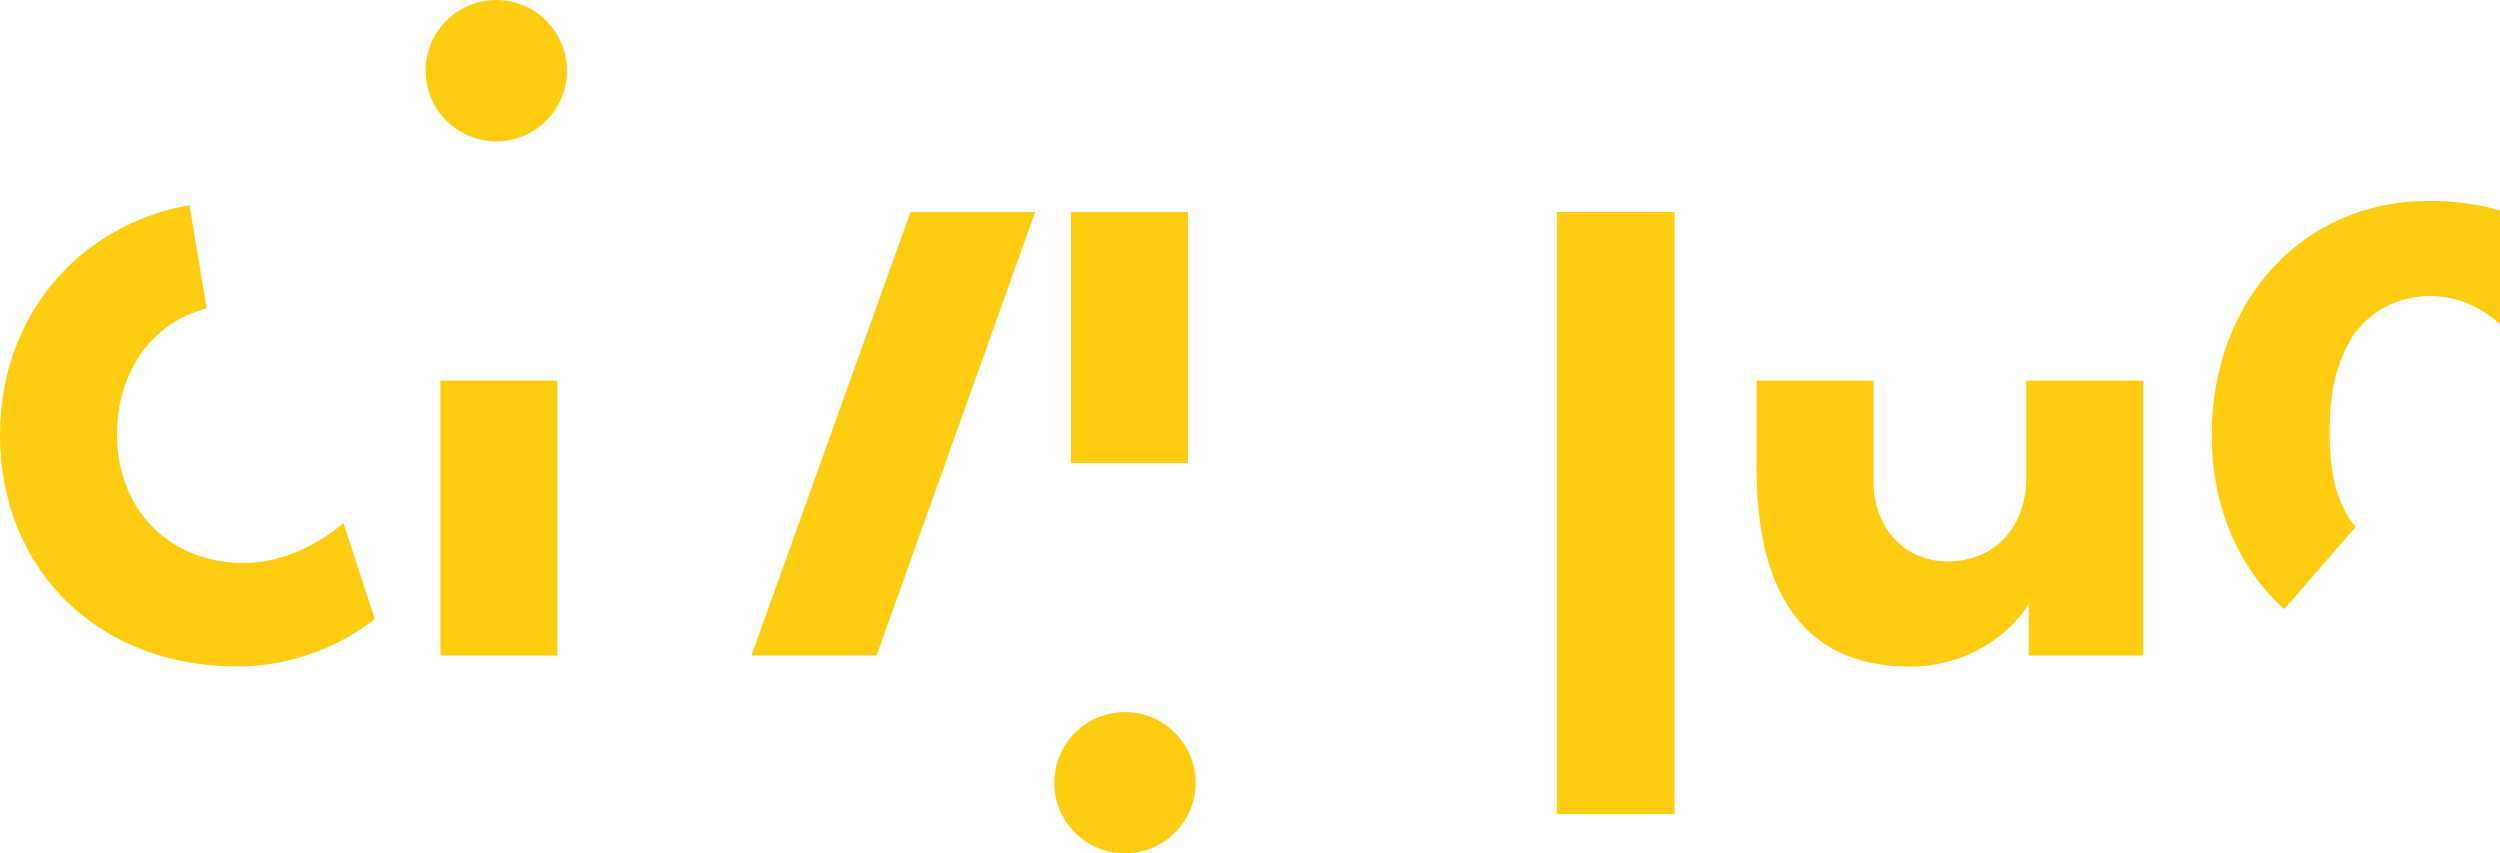
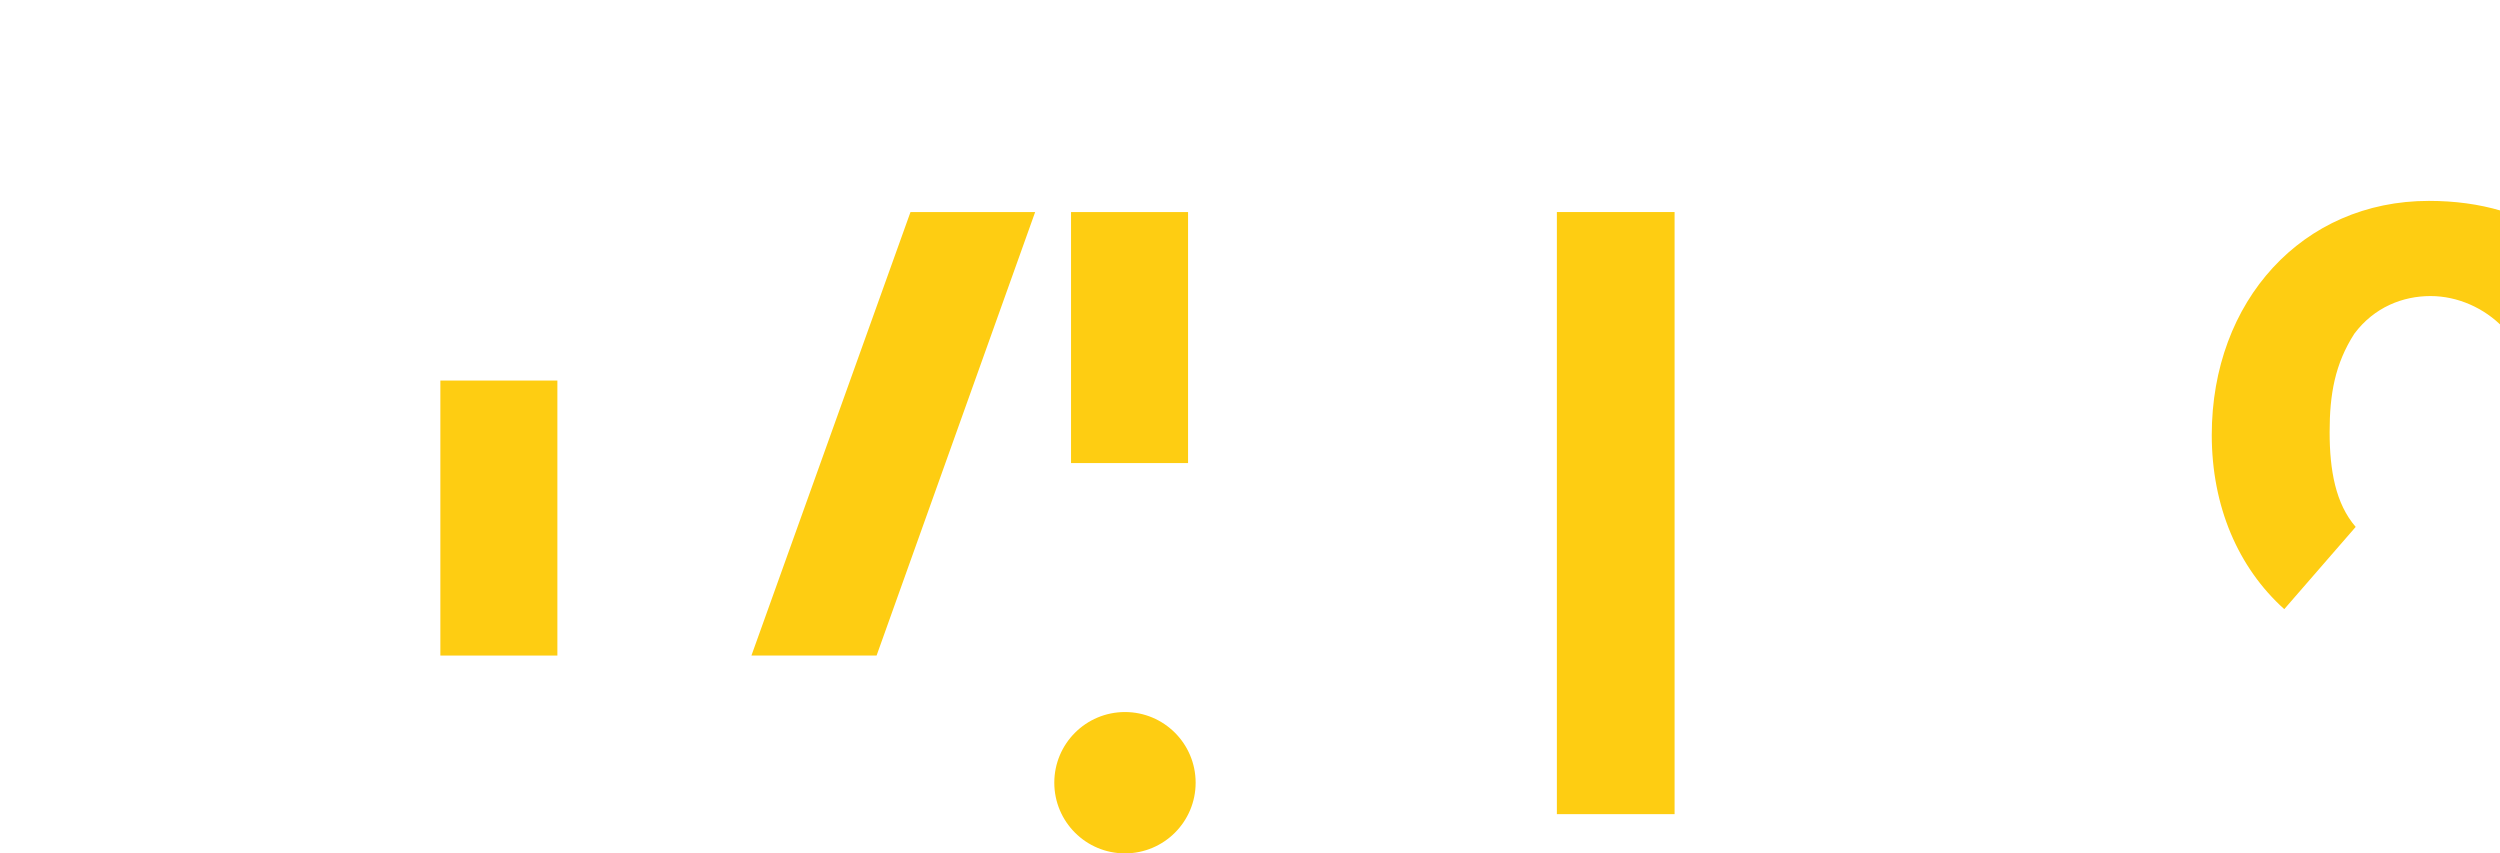
<svg xmlns="http://www.w3.org/2000/svg" version="1.1" id="Capa_1" x="0px" y="0px" width="336.348px" height="114.814px" viewBox="0 0 336.348 114.814" enable-background="new 0 0 336.348 114.814" xml:space="preserve">
  <g>
    <g>
-       <circle fill="#FECD12" cx="66.771" cy="9.508" r="9.508" />
      <circle fill="#FECD12" cx="151.352" cy="105.305" r="9.508" />
    </g>
    <path fill="#FECD12" d="M59.247,51.199H74.99v36.999H59.247V51.199z" />
    <path fill="#FECD12" d="M101.096,88.198l21.401-59.67h16.772l-21.335,59.67H101.096z" />
    <path fill="#FECD12" d="M144.096,28.528h15.744V62.3h-15.744V28.528z" />
-     <path fill="#FECD12" d="M236.326,62.984V51.199h15.746v13.61c0,6.617,4.562,10.725,9.926,10.725   c6.502,0,10.611-4.792,10.611-11.182V51.199h15.744v36.999h-15.402v-6.96c-2.511,4.108-8.215,8.443-15.975,8.443   C239.977,89.681,236.326,75.647,236.326,62.984z" />
    <rect x="209.46" y="28.528" fill="#FECD12" width="15.836" height="81.006" />
-     <path fill="#FECD12" d="M32.743,75.743c-9.926,0-16.999-7.187-16.999-17.341c0-8.12,4.516-14.991,12.068-16.908l-2.318-13.908   C10.562,30.265,0,42.52,0,58.515c0,18.141,13.233,31.147,31.83,31.147c8.673,0,15.175-3.651,18.599-6.39L46.207,70.38   C43.582,72.549,38.789,75.743,32.743,75.743z" />
    <path fill="#FECD12" d="M307.323,81.954l9.61-11.065c-2.706-3.131-3.507-7.6-3.507-12.768c0-5.063,0.708-9.144,3.321-13.219   c2.683-3.592,6.545-5.071,10.258-5.071c3.64,0,7.235,1.602,9.766,4.23l7.508-11.94c-4.585-3.295-10.459-5.094-17.503-5.094   c-16.999,0-29.207,13.463-29.207,31.489C297.57,68.123,301.109,76.359,307.323,81.954z" />
  </g>
</svg>